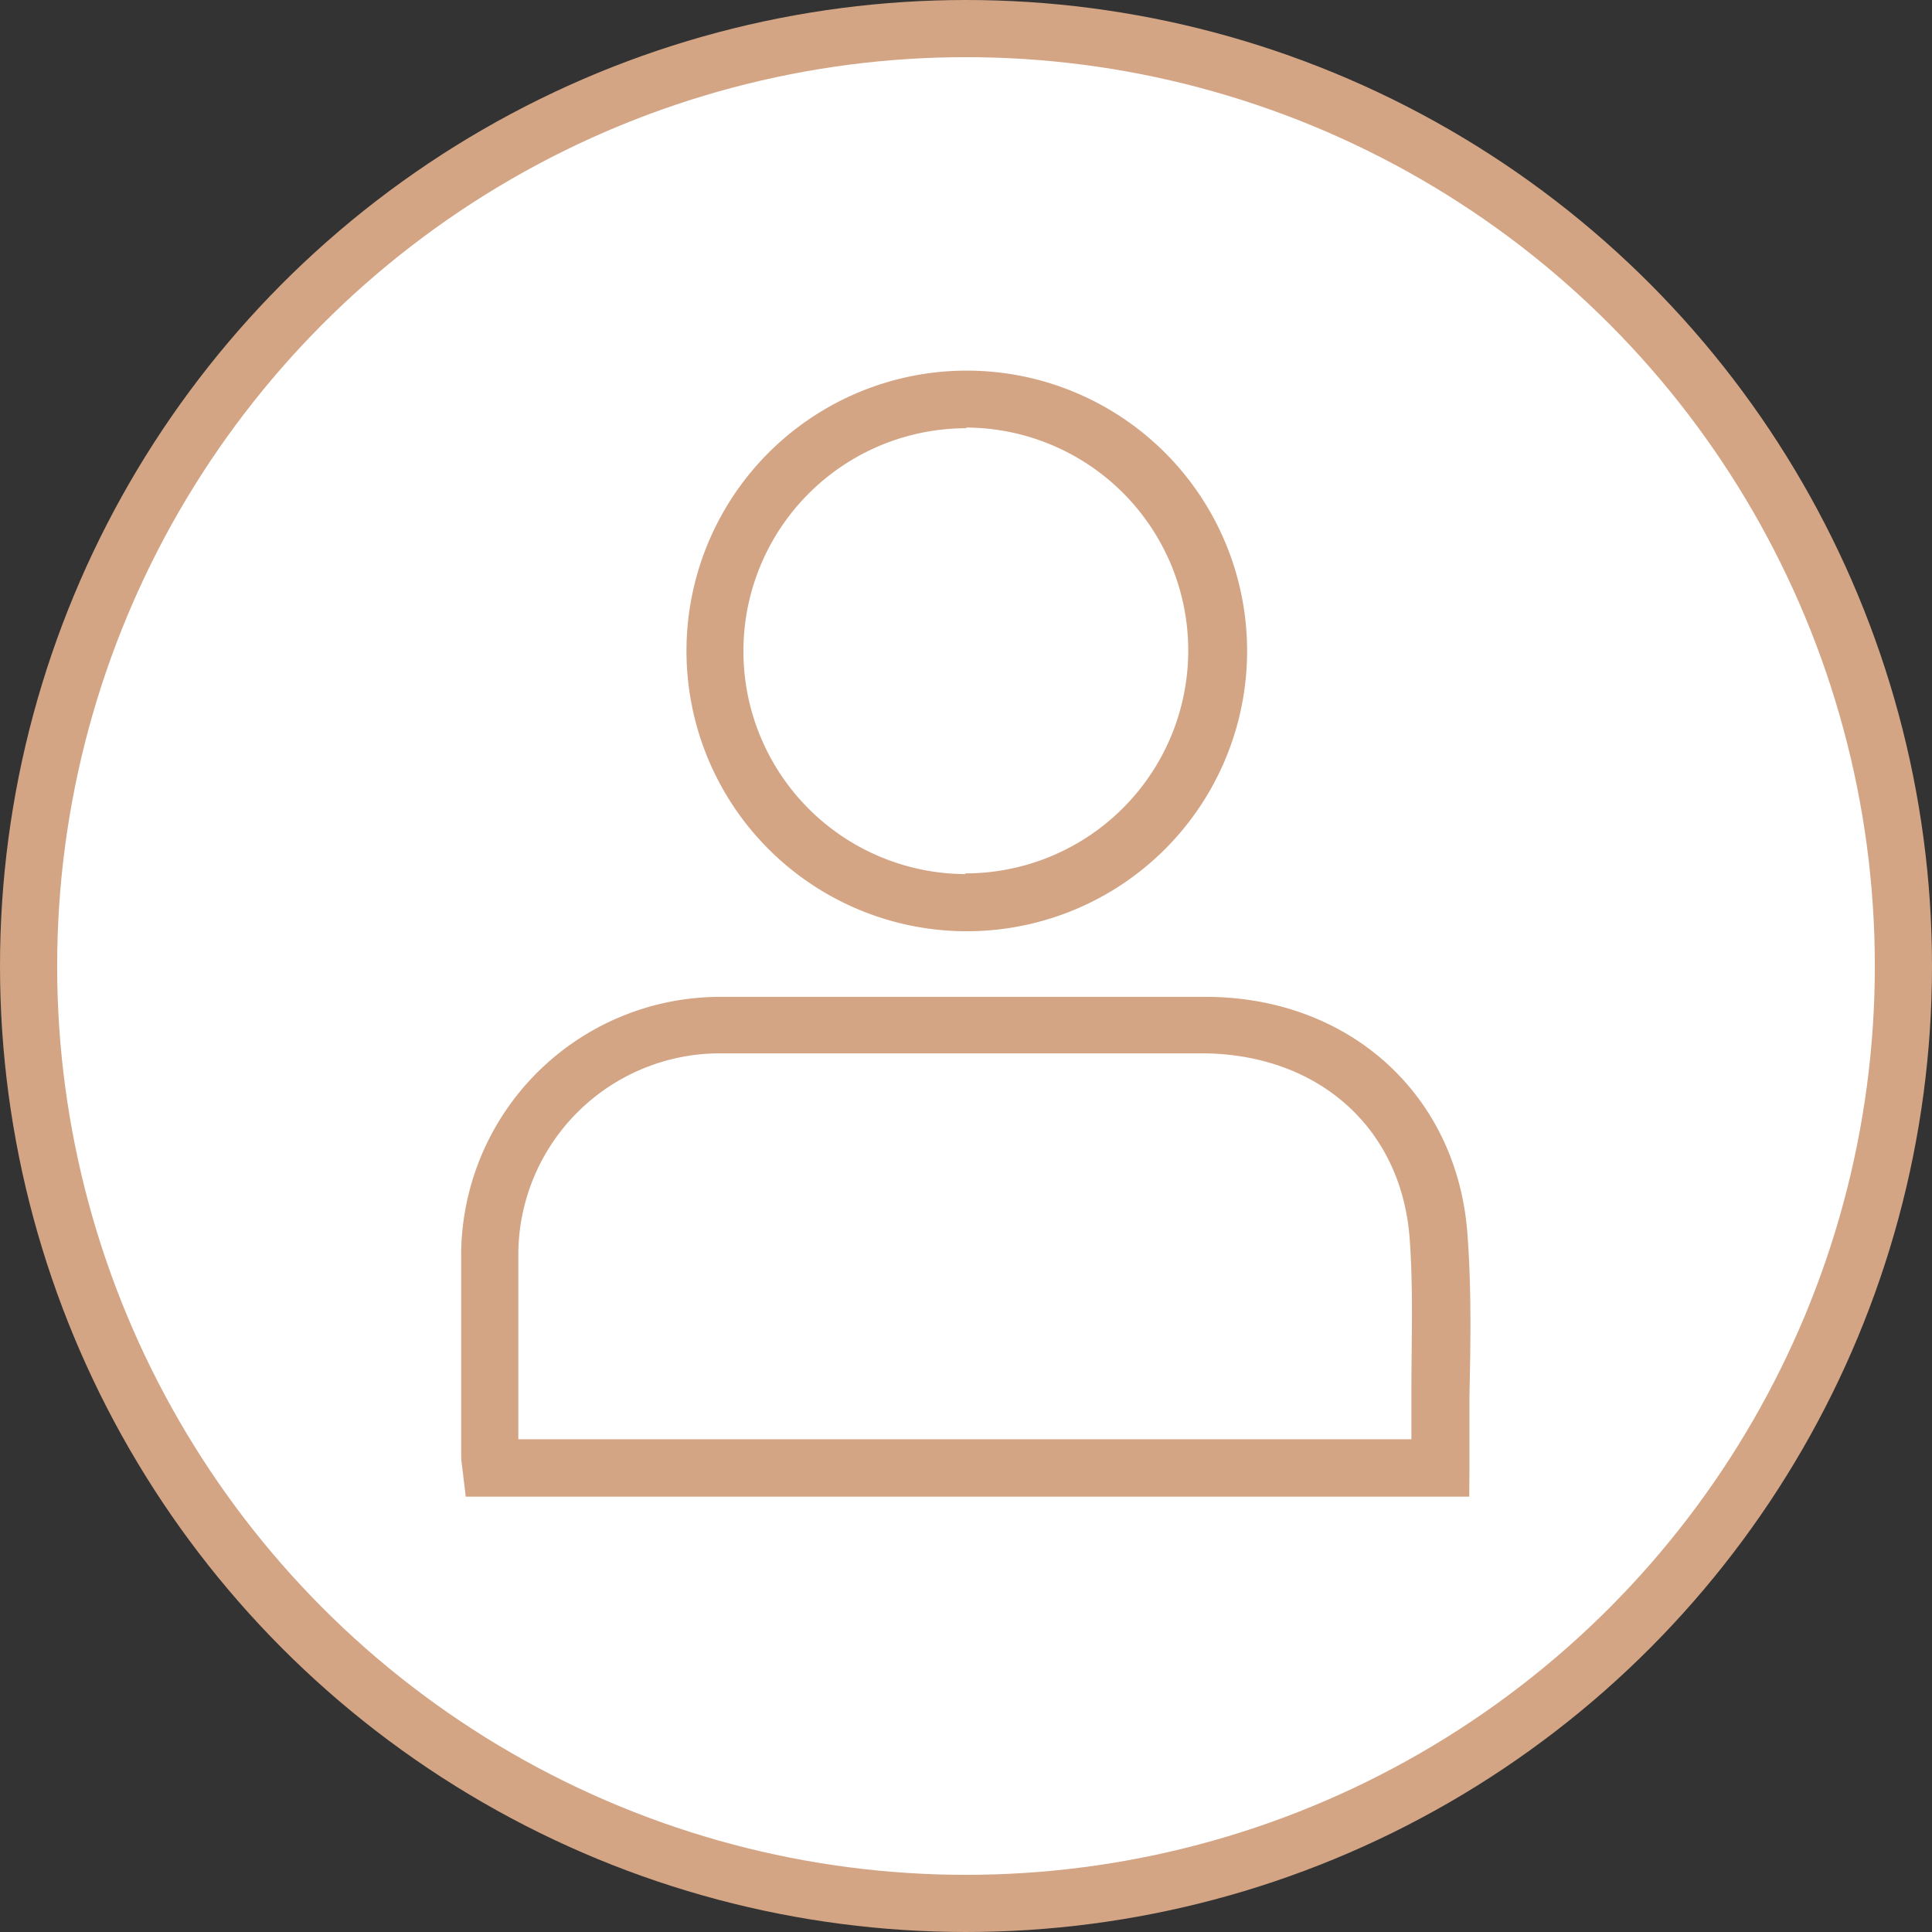
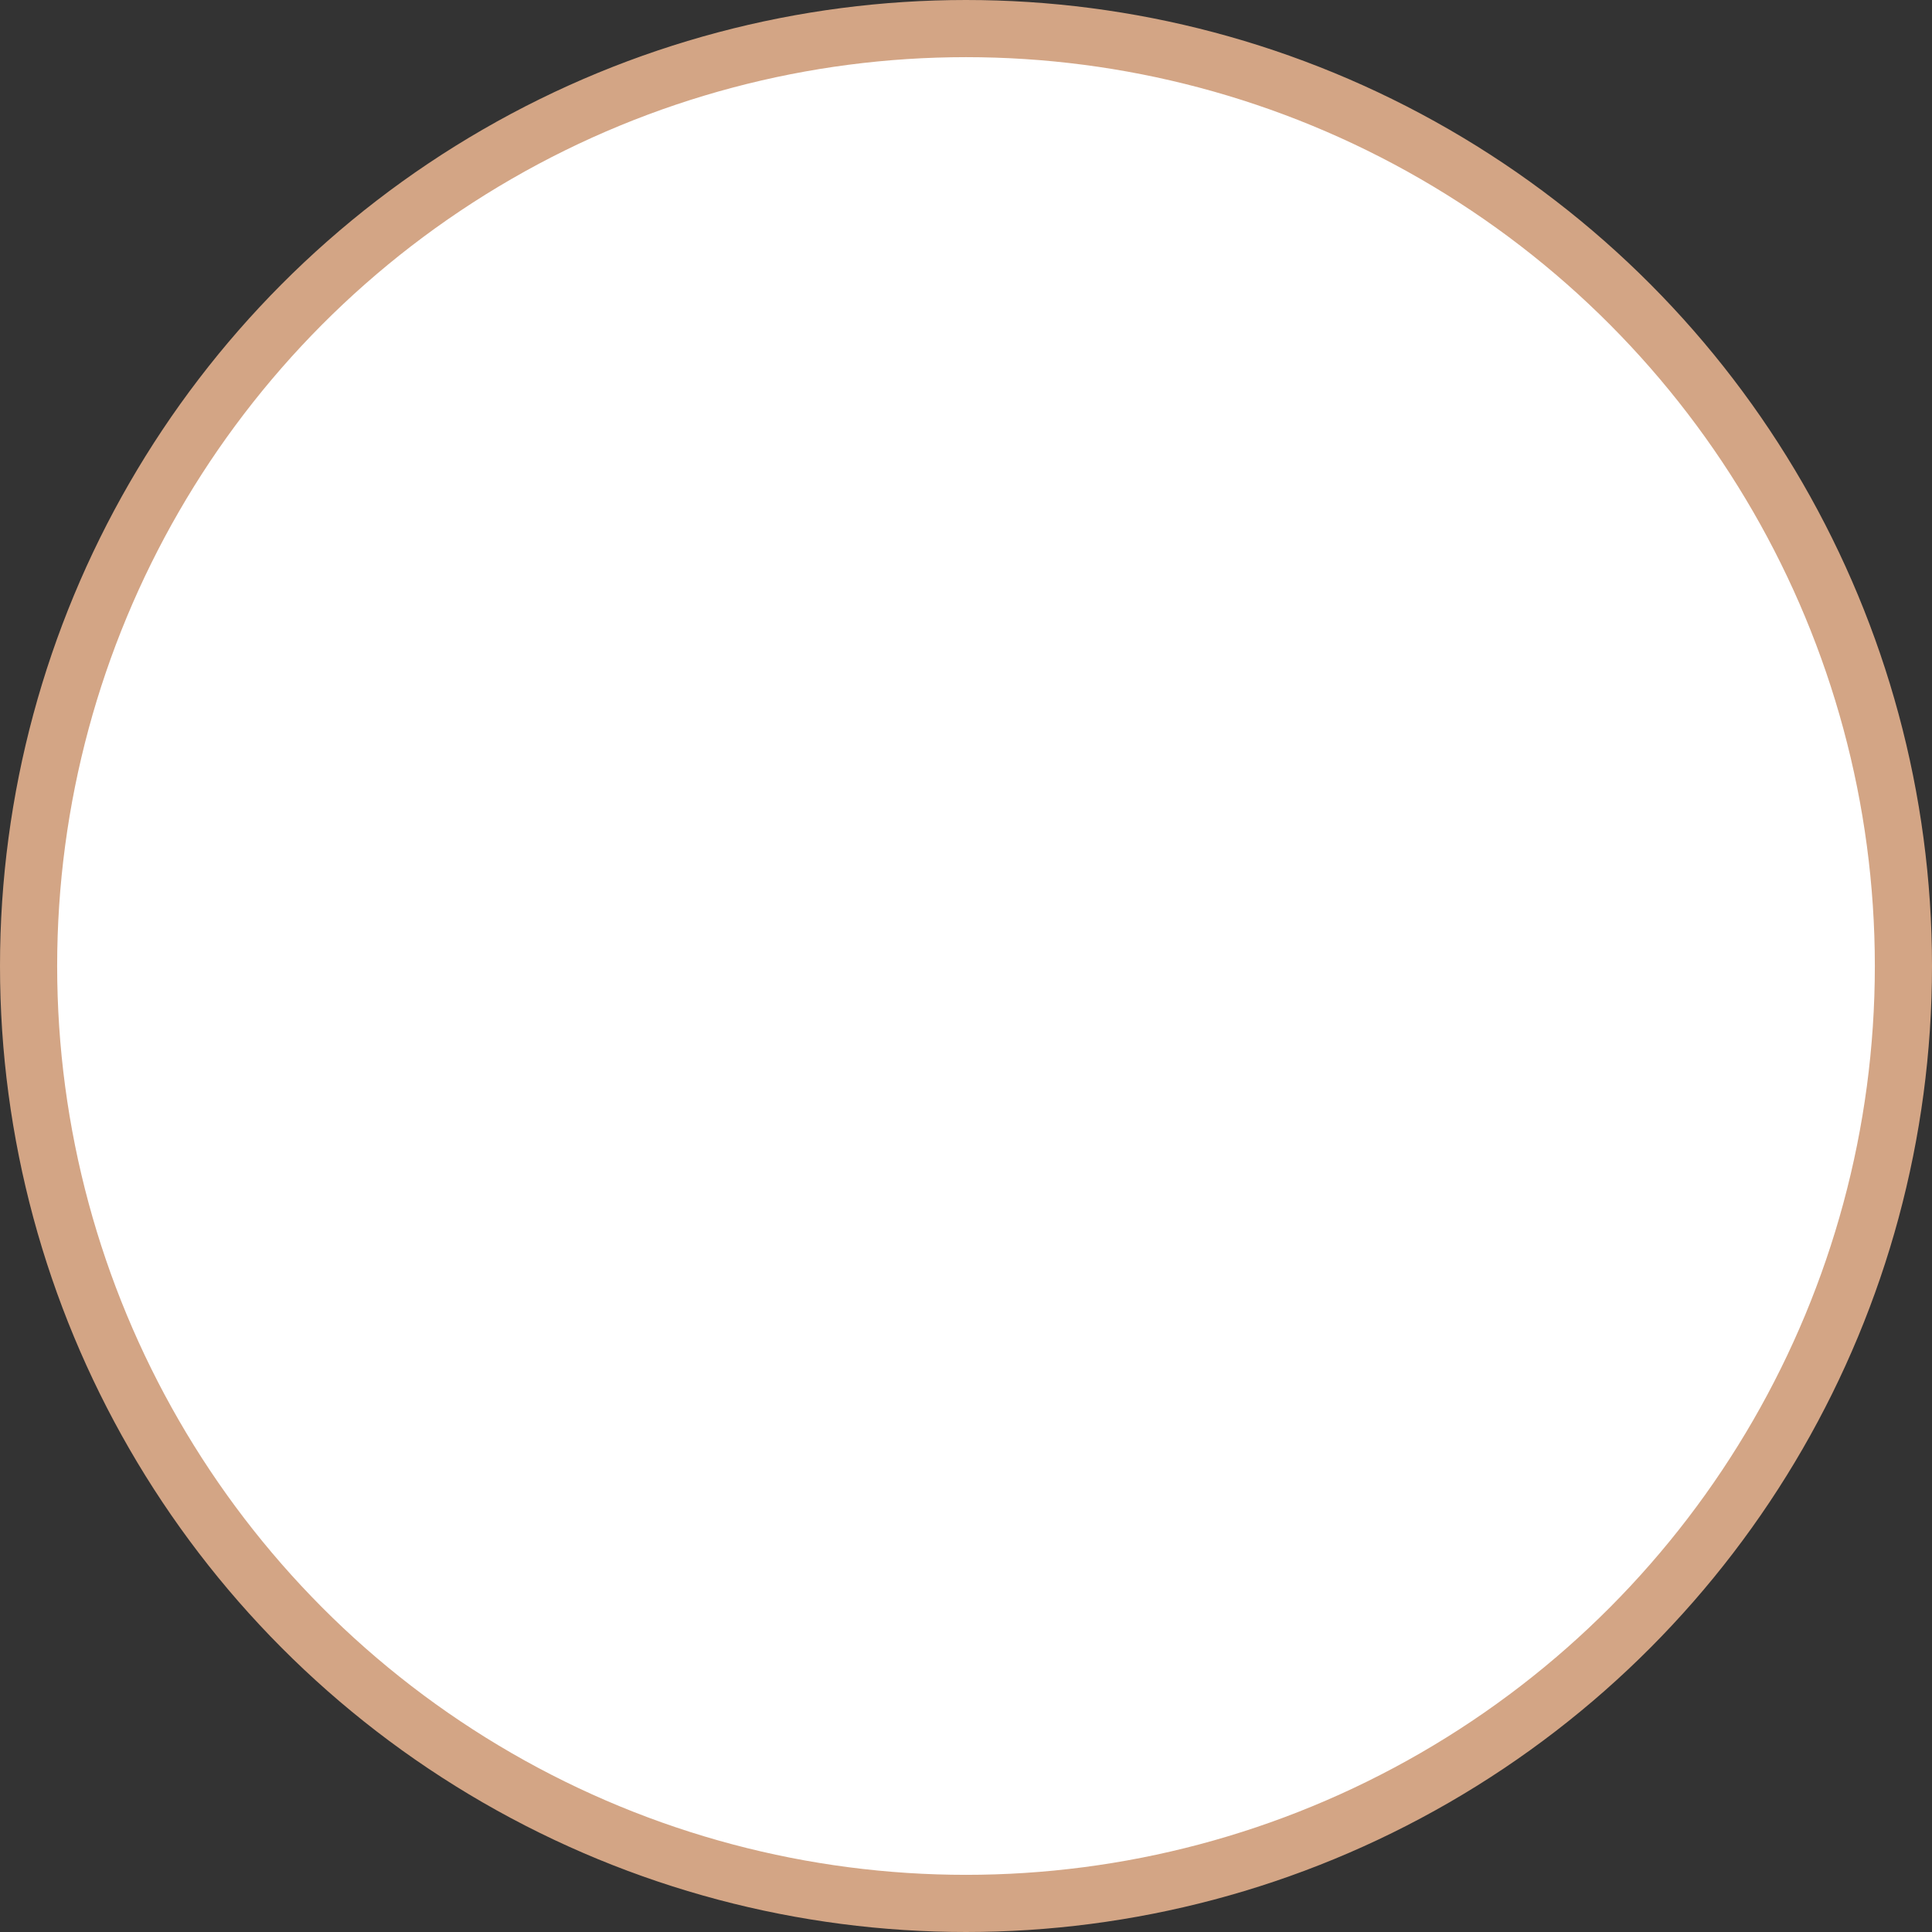
<svg xmlns="http://www.w3.org/2000/svg" id="Layer_1" data-name="Layer 1" viewBox="0 0 84.5 84.5">
  <rect x="0" y="0" width="84.5" height="84.5" fill="#333333" stroke="none" />
  <defs>
    <style>
      .cls-1 {
        fill: #fff;
        stroke: #d3a585;
        stroke-miterlimit: 10;
        stroke-width: 2.5px;
      }

      .cls-2 {
        fill: #d3a585;
      }
    </style>
  </defs>
  <title>1</title>
  <g>
    <circle class="cls-1" cx="42.25" cy="42.25" r="41" />
    <g>
-       <path class="cls-2" d="M64.53,65.73H20.64l-.15-1.26a3.92,3.92,0,0,1-.05-.57V61.47c0-2.15,0-4.3,0-6.44A11.33,11.33,0,0,1,31.69,43.87H53c6.26,0,11,4.26,11.45,10.36.18,2.36.14,4.76.09,7.08,0,1.05,0,2.11,0,3.18ZM22.94,63.22H62c0-.66,0-1.32,0-2,0-2.36.09-4.6-.08-6.83-.38-4.81-4-8-9-8.05H31.7a8.82,8.82,0,0,0-8.76,8.69c0,2.13,0,4.27,0,6.41Z" transform="translate(-0.27 -0.27)" />
-       <path class="cls-2" d="M42.58,41h-.05a12.26,12.26,0,1,1,.05,0Zm0-22a9.75,9.75,0,1,0-.09,19.5l0,1.25V38.47a9.75,9.75,0,1,0,0-19.5Z" transform="translate(-0.27 -0.27)" />
-     </g>
+       </g>
  </g>
</svg>